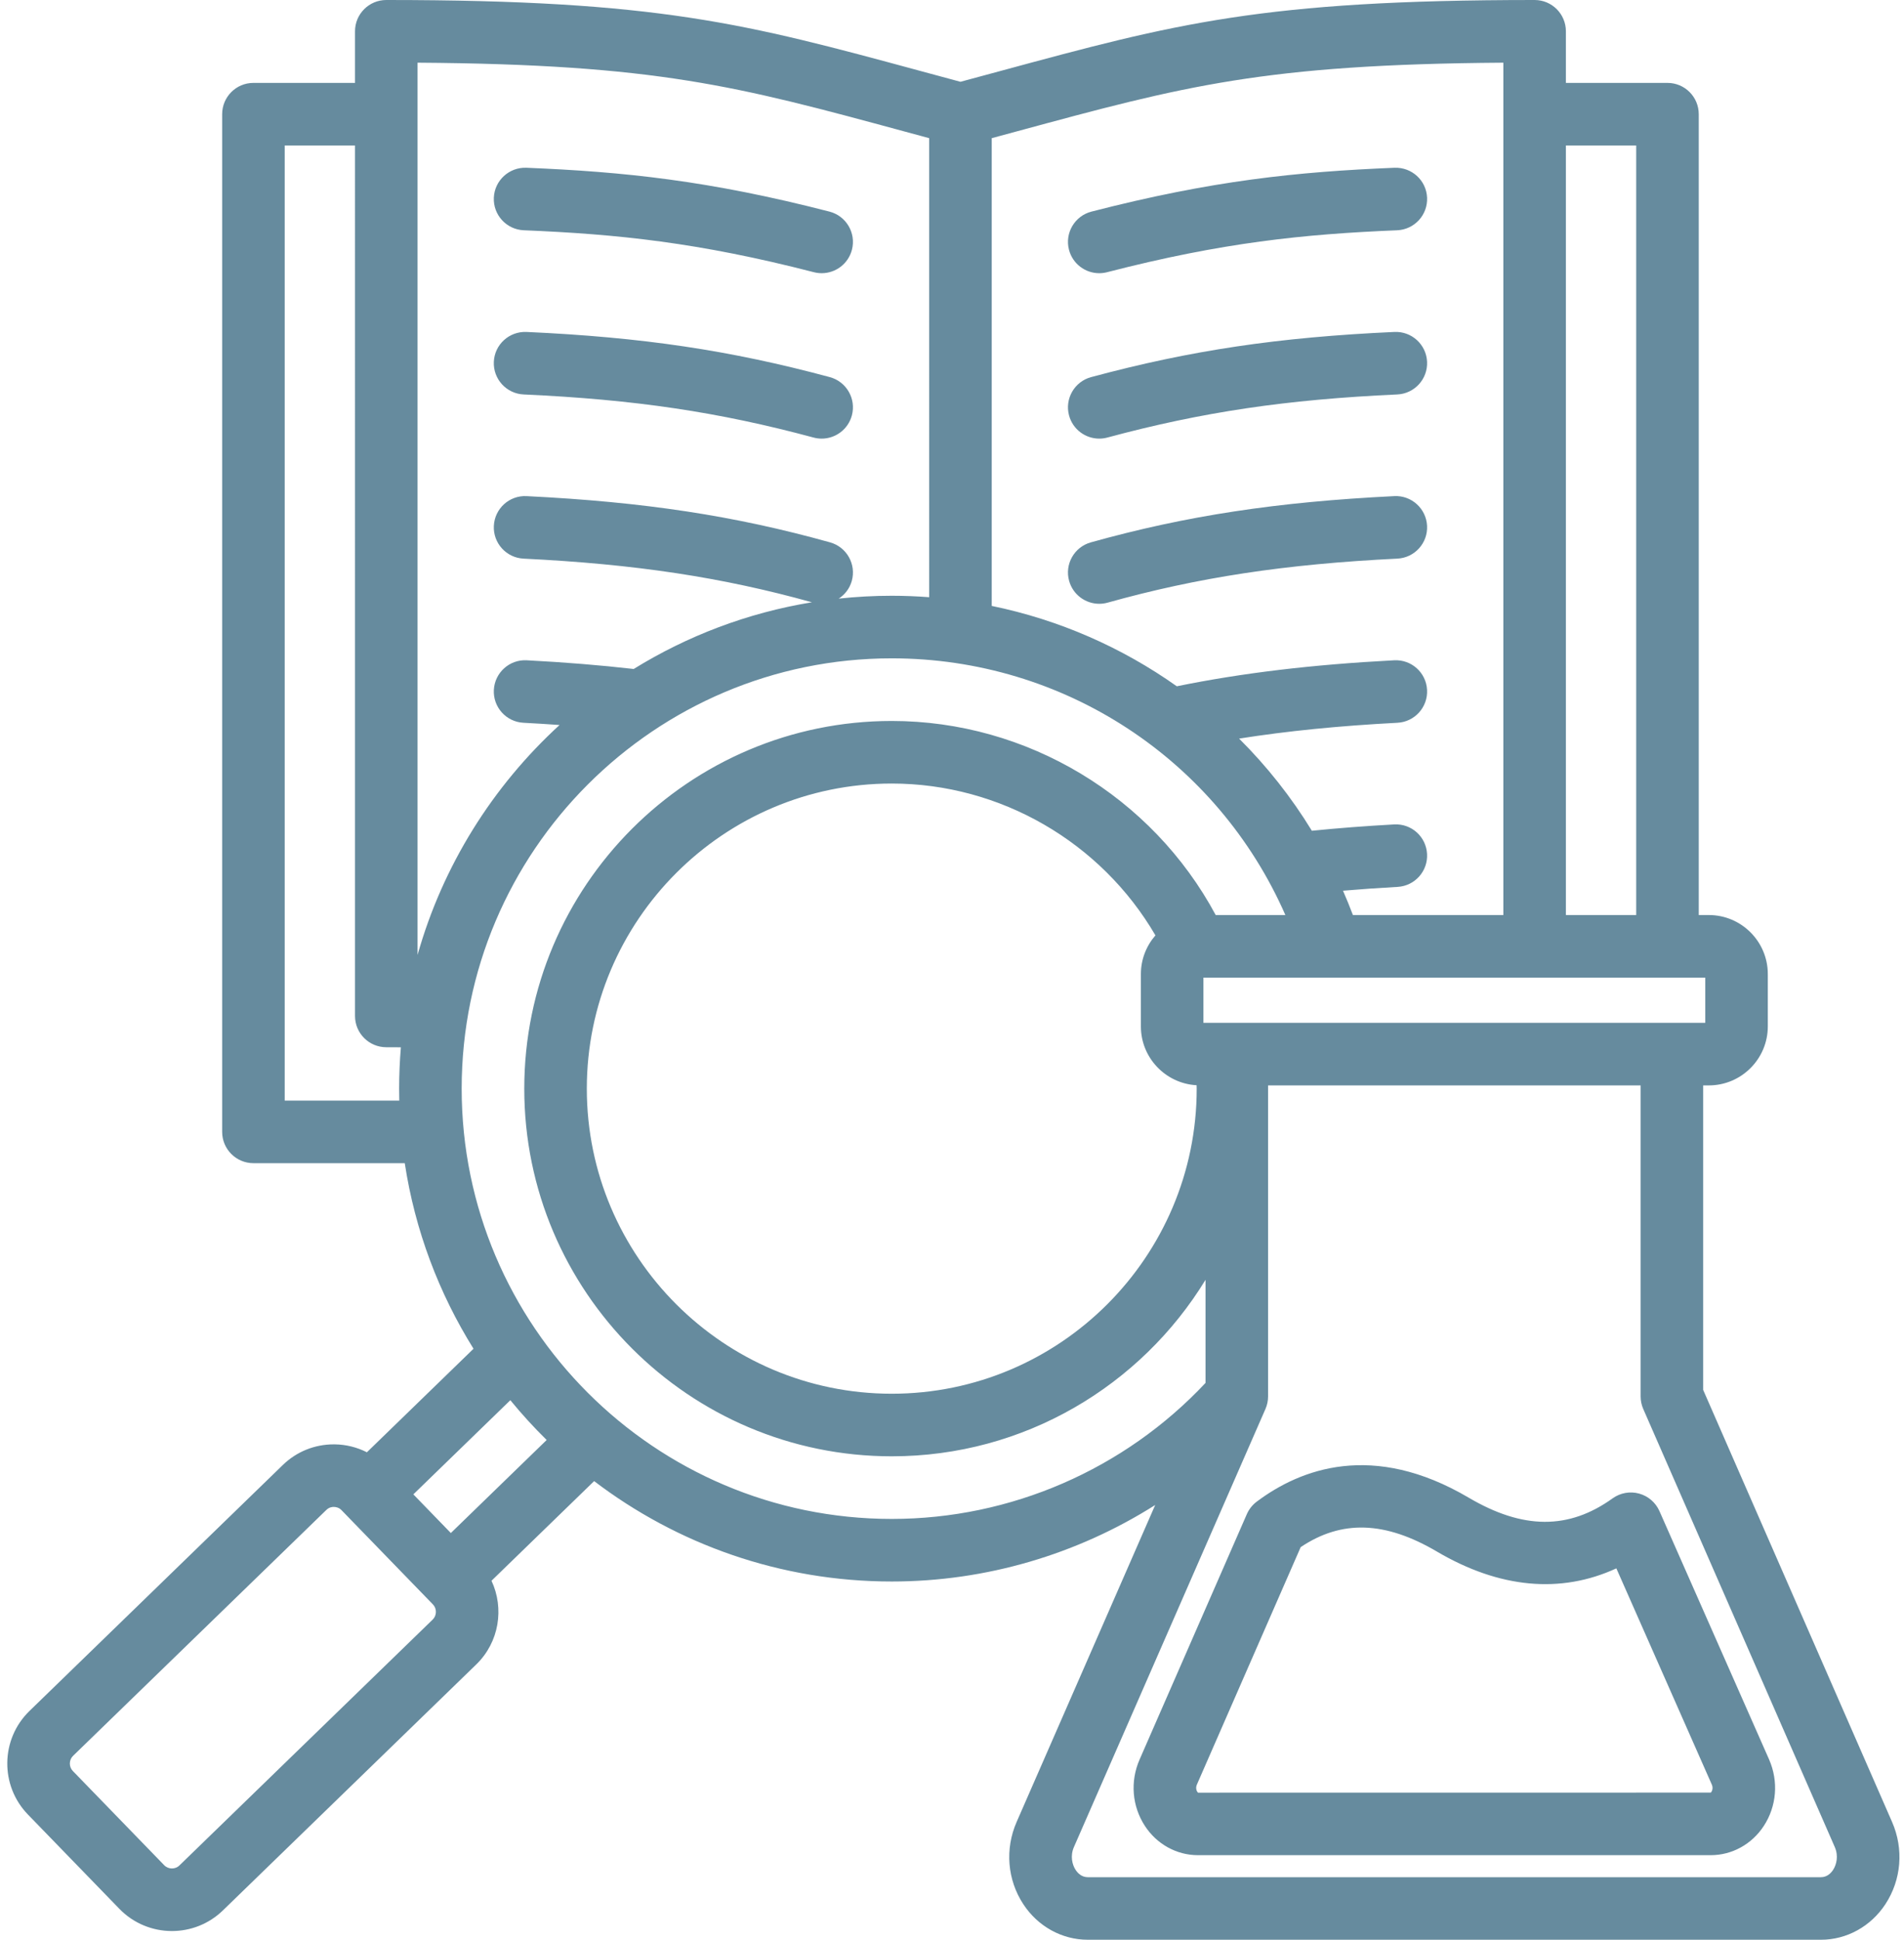
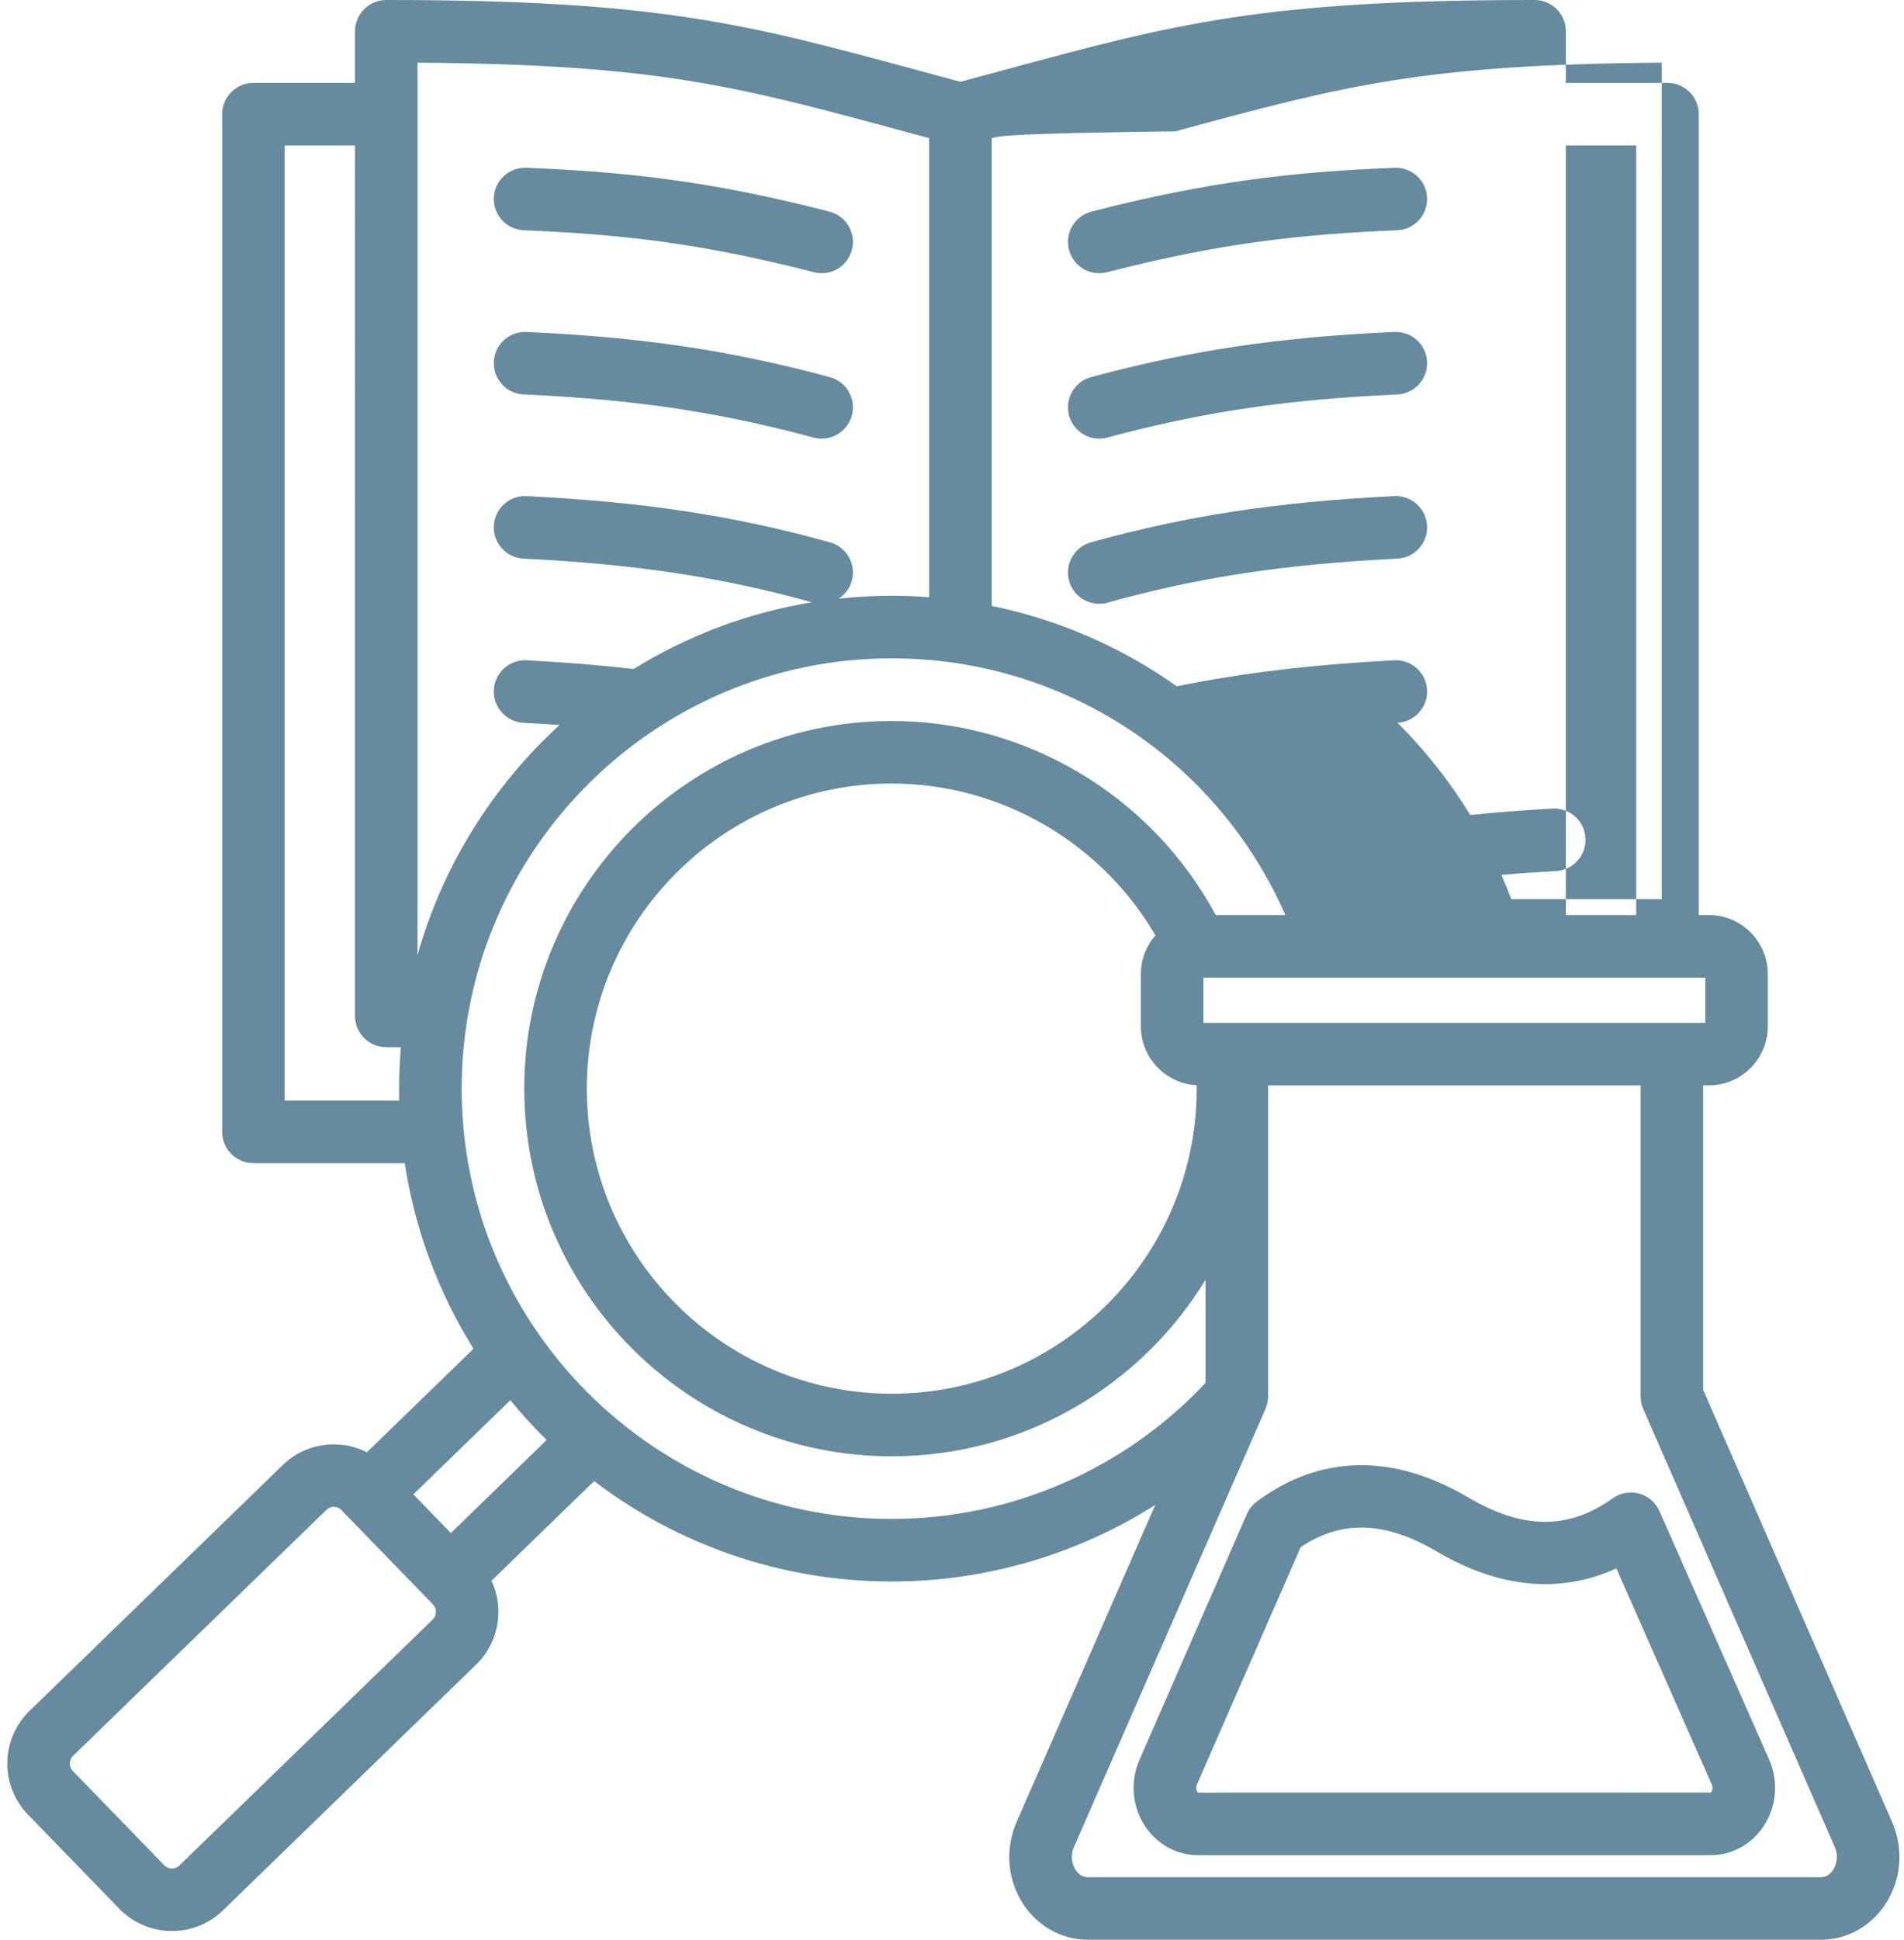
<svg xmlns="http://www.w3.org/2000/svg" fill="#668b9e" height="496" preserveAspectRatio="xMidYMid meet" version="1" viewBox="12.1 8.0 487.1 496.0" width="487.1" zoomAndPan="magnify">
  <g id="change1_1">
-     <path d="M138.437,58.559c0.183-4.415,3.925-7.831,8.322-7.664c25.013,1.031,46.709,3.267,77.544,11.215 c4.278,1.103,6.853,5.465,5.75,9.743c-0.931,3.609-4.18,6.005-7.741,6.005c-0.661,0-1.333-0.083-2.003-0.255 c-29.468-7.596-50.242-9.734-74.208-10.722C141.686,66.7,138.255,62.974,138.437,58.559z M224.385,104.43 c-25.469-6.854-47.948-10.2-77.592-11.549c-4.427-0.185-8.155,3.215-8.355,7.628c-0.2,4.414,3.215,8.155,7.629,8.355 c28.403,1.292,49.89,4.483,74.16,11.016c0.696,0.188,1.396,0.277,2.084,0.277c3.529,0,6.76-2.353,7.72-5.923 C231.179,109.968,228.652,105.579,224.385,104.43z M293.316,162.392c0.712,0,1.436-0.096,2.155-0.296 c23.18-6.471,45.346-9.837,74.118-11.254c4.413-0.217,7.814-3.971,7.597-8.384c-0.218-4.414-3.997-7.829-8.384-7.597 c-30.026,1.479-53.244,5.015-77.634,11.824c-4.255,1.188-6.742,5.601-5.554,9.856C286.602,160.077,289.815,162.392,293.316,162.392z M293.315,120.156c0.688,0,1.388-0.089,2.084-0.277c24.271-6.532,45.756-9.723,74.16-11.015c4.414-0.201,7.829-3.941,7.628-8.355 c-0.2-4.413-3.947-7.834-8.354-7.628c-29.644,1.349-52.123,4.694-77.592,11.548c-4.267,1.148-6.794,5.538-5.646,9.804 C286.555,117.804,289.786,120.156,293.315,120.156z M293.314,77.859c0.661,0,1.333-0.083,2.003-0.255 c29.472-7.597,50.245-9.735,74.208-10.722c4.415-0.182,7.846-3.908,7.664-8.322c-0.181-4.415-3.896-7.823-8.322-7.664 c-25.01,1.03-46.705,3.266-77.544,11.215c-4.278,1.103-6.853,5.465-5.75,9.744C286.503,75.463,289.752,77.859,293.314,77.859z M494.455,494.883c-3.733,5.709-9.906,9.117-16.512,9.117H290.388c-6.604,0-12.777-3.408-16.511-9.117 c-4.083-6.243-4.716-14.096-1.692-21.008l35.45-81.042c-19.979,12.64-43.32,19.561-67.398,19.561 c-28.584,0-54.973-9.572-76.14-25.671l-26.258,25.48c3.297,7.037,1.987,15.691-3.895,21.397l-64.815,62.894 c-3.633,3.524-8.341,5.279-13.042,5.279c-4.891,0-9.776-1.898-13.443-5.676c0,0,0,0,0,0l-23.401-24.117 c-7.191-7.409-7.013-19.29,0.397-26.483L84.457,382.6c3.512-3.408,8.131-5.275,13.034-5.275c0.097,0,0.193,0.001,0.291,0.002 c2.898,0.044,5.674,0.754,8.181,2.023l27.277-26.469c-8.853-14.19-14.97-30.254-17.59-47.455H76.935c-4.418,0-8-3.582-8-8V37.197 c0-4.418,3.582-8,8-8h25.988V16c0-4.418,3.582-8,8-8c69.659,0,92.028,6.06,136.593,18.132c3.293,0.892,6.722,1.821,10.297,2.781 c3.575-0.961,7.004-1.889,10.297-2.781C312.674,14.06,335.043,8,404.702,8c4.418,0,8,3.582,8,8v13.197h25.988c4.418,0,8,3.582,8,8 v204.78h2.574c8.323,0,15.095,6.771,15.095,15.095v13.374c0,8.323-6.771,15.095-15.095,15.095h-1.442v77.86l48.325,110.475 C499.17,480.787,498.538,488.64,494.455,494.883z M448.359,257.978H319.972v11.563h128.387V257.978z M318.229,285.499 c-7.932-0.439-14.256-7.012-14.256-15.052v-13.374c0-3.786,1.411-7.241,3.722-9.894c-13.868-23.79-39.625-38.826-67.456-38.826 c-43.017,0-78.014,34.997-78.014,78.014c0,43.017,34.997,78.013,78.014,78.013s78.013-34.997,78.013-78.013 C318.25,286.077,318.232,285.788,318.229,285.499z M412.702,45.197v196.78h17.988V45.197H412.702z M265.813,43.329v119.606 c17.242,3.539,33.316,10.611,47.348,20.548c16.807-3.42,34.597-5.542,55.615-6.646c4.423-0.234,8.178,3.157,8.409,7.569 c0.231,4.412-3.157,8.177-7.569,8.408c-14.951,0.785-28.166,2.099-40.516,4.049c7.068,7.023,13.329,14.92,18.614,23.563 c6.718-0.674,13.647-1.209,21.039-1.619c4.444-0.248,8.186,3.134,8.431,7.545c0.245,4.411-3.133,8.186-7.544,8.431 c-4.838,0.268-9.465,0.592-13.961,0.974c0.894,2.045,1.747,4.115,2.537,6.222h38.487V24.027 c-61.226,0.431-81.669,5.97-124.408,17.548C270.187,42.146,268.03,42.73,265.813,43.329z M118.923,24.027v228.154 c6.46-22.893,19.241-43.161,36.33-58.795c-3.001-0.213-6.071-0.406-9.243-0.572c-4.412-0.231-7.801-3.996-7.569-8.408 c0.232-4.412,4.006-7.811,8.409-7.569c9.823,0.516,18.804,1.247,27.365,2.224c13.689-8.454,29.108-14.36,45.594-17.058 c-23.056-6.408-45.145-9.75-73.772-11.159c-4.413-0.217-7.814-3.971-7.597-8.384s3.971-7.829,8.384-7.597 c30.024,1.478,53.242,5.014,77.634,11.823c4.255,1.188,6.742,5.601,5.554,9.856c-0.543,1.948-1.776,3.505-3.347,4.529 c4.46-0.48,8.987-0.733,13.573-0.733c3.218,0,6.41,0.131,9.576,0.369V43.329c-2.215-0.598-4.375-1.183-6.48-1.753 C200.593,29.998,180.15,24.458,118.923,24.027z M114.249,289.426c-0.024-1.017-0.039-2.037-0.039-3.06 c0-3.559,0.156-7.081,0.447-10.567c-1.244-0.007-2.485-0.017-3.733-0.017c-4.418,0-8-3.582-8-8V45.197H84.935v244.229H114.249z M122.86,418.256l-23.4-24.116c-0.674-0.694-1.491-0.808-1.919-0.814c-0.432-0.025-1.248,0.083-1.94,0.757l-64.817,62.896 c-1.062,1.03-1.089,2.798-0.06,3.859l23.402,24.118c1.032,1.062,2.802,1.086,3.861,0.057l64.815-62.894 C123.865,421.087,123.891,419.319,122.86,418.256z M151.954,376.211c-3.277-3.221-6.382-6.617-9.294-10.177l-24.814,24.079 l9.593,9.887L151.954,376.211z M240.237,396.395c30.418,0,59.503-12.639,80.272-34.779v-26.359 c-16.529,27.038-46.327,45.123-80.271,45.123c-51.839,0-94.014-42.174-94.014-94.013c0-51.839,42.175-94.014,94.014-94.014 c34.631,0,66.6,19.32,82.875,49.625h17.825c-17.422-39.675-56.587-65.64-100.701-65.64c-60.669,0-110.027,49.359-110.027,110.029 S179.568,396.395,240.237,396.395z M481.489,480.288L432.493,368.28c-0.442-1.011-0.671-2.103-0.671-3.206v-79.533h-95.312v79.534 c0,1.104-0.229,2.195-0.671,3.206l-48.995,112.007c-1.003,2.293-0.438,4.519,0.424,5.838c0.56,0.855,1.556,1.875,3.121,1.875 h187.555c1.566,0,2.562-1.02,3.122-1.875C481.927,484.806,482.492,482.581,481.489,480.288z M464.689,457.908 c2.452,5.606,1.938,11.951-1.363,17c-3.058,4.674-8.127,7.465-13.562,7.465H318.568c-5.436,0-10.505-2.791-13.562-7.466 c-3.302-5.048-3.814-11.394-1.373-16.974l27.446-62.763c0.554-1.265,1.425-2.365,2.529-3.194 c11.224-8.42,29.744-15.432,54.222-1.021c13.896,8.182,25.598,8.237,36.824,0.175c1.96-1.405,4.449-1.854,6.77-1.22 c2.325,0.634,4.241,2.282,5.215,4.486L464.689,457.908z M450.042,464.346l-24.43-55.311c-14.218,6.551-29.908,5.125-45.9-4.292 c-13.239-7.796-24.372-8.176-34.859-1.136l-26.561,60.738c-0.457,1.043,0.092,1.92,0.321,2.043l131.151-0.016 C449.948,466.266,450.497,465.388,450.042,464.346z" />
+     <path d="M138.437,58.559c0.183-4.415,3.925-7.831,8.322-7.664c25.013,1.031,46.709,3.267,77.544,11.215 c4.278,1.103,6.853,5.465,5.75,9.743c-0.931,3.609-4.18,6.005-7.741,6.005c-0.661,0-1.333-0.083-2.003-0.255 c-29.468-7.596-50.242-9.734-74.208-10.722C141.686,66.7,138.255,62.974,138.437,58.559z M224.385,104.43 c-25.469-6.854-47.948-10.2-77.592-11.549c-4.427-0.185-8.155,3.215-8.355,7.628c-0.2,4.414,3.215,8.155,7.629,8.355 c28.403,1.292,49.89,4.483,74.16,11.016c0.696,0.188,1.396,0.277,2.084,0.277c3.529,0,6.76-2.353,7.72-5.923 C231.179,109.968,228.652,105.579,224.385,104.43z M293.316,162.392c0.712,0,1.436-0.096,2.155-0.296 c23.18-6.471,45.346-9.837,74.118-11.254c4.413-0.217,7.814-3.971,7.597-8.384c-0.218-4.414-3.997-7.829-8.384-7.597 c-30.026,1.479-53.244,5.015-77.634,11.824c-4.255,1.188-6.742,5.601-5.554,9.856C286.602,160.077,289.815,162.392,293.316,162.392z M293.315,120.156c0.688,0,1.388-0.089,2.084-0.277c24.271-6.532,45.756-9.723,74.16-11.015c4.414-0.201,7.829-3.941,7.628-8.355 c-0.2-4.413-3.947-7.834-8.354-7.628c-29.644,1.349-52.123,4.694-77.592,11.548c-4.267,1.148-6.794,5.538-5.646,9.804 C286.555,117.804,289.786,120.156,293.315,120.156z M293.314,77.859c0.661,0,1.333-0.083,2.003-0.255 c29.472-7.597,50.245-9.735,74.208-10.722c4.415-0.182,7.846-3.908,7.664-8.322c-0.181-4.415-3.896-7.823-8.322-7.664 c-25.01,1.03-46.705,3.266-77.544,11.215c-4.278,1.103-6.853,5.465-5.75,9.744C286.503,75.463,289.752,77.859,293.314,77.859z M494.455,494.883c-3.733,5.709-9.906,9.117-16.512,9.117H290.388c-6.604,0-12.777-3.408-16.511-9.117 c-4.083-6.243-4.716-14.096-1.692-21.008l35.45-81.042c-19.979,12.64-43.32,19.561-67.398,19.561 c-28.584,0-54.973-9.572-76.14-25.671l-26.258,25.48c3.297,7.037,1.987,15.691-3.895,21.397l-64.815,62.894 c-3.633,3.524-8.341,5.279-13.042,5.279c-4.891,0-9.776-1.898-13.443-5.676c0,0,0,0,0,0l-23.401-24.117 c-7.191-7.409-7.013-19.29,0.397-26.483L84.457,382.6c3.512-3.408,8.131-5.275,13.034-5.275c0.097,0,0.193,0.001,0.291,0.002 c2.898,0.044,5.674,0.754,8.181,2.023l27.277-26.469c-8.853-14.19-14.97-30.254-17.59-47.455H76.935c-4.418,0-8-3.582-8-8V37.197 c0-4.418,3.582-8,8-8h25.988V16c0-4.418,3.582-8,8-8c69.659,0,92.028,6.06,136.593,18.132c3.293,0.892,6.722,1.821,10.297,2.781 c3.575-0.961,7.004-1.889,10.297-2.781C312.674,14.06,335.043,8,404.702,8c4.418,0,8,3.582,8,8v13.197h25.988c4.418,0,8,3.582,8,8 v204.78h2.574c8.323,0,15.095,6.771,15.095,15.095v13.374c0,8.323-6.771,15.095-15.095,15.095h-1.442v77.86l48.325,110.475 C499.17,480.787,498.538,488.64,494.455,494.883z M448.359,257.978H319.972v11.563h128.387V257.978z M318.229,285.499 c-7.932-0.439-14.256-7.012-14.256-15.052v-13.374c0-3.786,1.411-7.241,3.722-9.894c-13.868-23.79-39.625-38.826-67.456-38.826 c-43.017,0-78.014,34.997-78.014,78.014c0,43.017,34.997,78.013,78.014,78.013s78.013-34.997,78.013-78.013 C318.25,286.077,318.232,285.788,318.229,285.499z M412.702,45.197v196.78h17.988V45.197H412.702z M265.813,43.329v119.606 c17.242,3.539,33.316,10.611,47.348,20.548c16.807-3.42,34.597-5.542,55.615-6.646c4.423-0.234,8.178,3.157,8.409,7.569 c0.231,4.412-3.157,8.177-7.569,8.408c7.068,7.023,13.329,14.92,18.614,23.563 c6.718-0.674,13.647-1.209,21.039-1.619c4.444-0.248,8.186,3.134,8.431,7.545c0.245,4.411-3.133,8.186-7.544,8.431 c-4.838,0.268-9.465,0.592-13.961,0.974c0.894,2.045,1.747,4.115,2.537,6.222h38.487V24.027 c-61.226,0.431-81.669,5.97-124.408,17.548C270.187,42.146,268.03,42.73,265.813,43.329z M118.923,24.027v228.154 c6.46-22.893,19.241-43.161,36.33-58.795c-3.001-0.213-6.071-0.406-9.243-0.572c-4.412-0.231-7.801-3.996-7.569-8.408 c0.232-4.412,4.006-7.811,8.409-7.569c9.823,0.516,18.804,1.247,27.365,2.224c13.689-8.454,29.108-14.36,45.594-17.058 c-23.056-6.408-45.145-9.75-73.772-11.159c-4.413-0.217-7.814-3.971-7.597-8.384s3.971-7.829,8.384-7.597 c30.024,1.478,53.242,5.014,77.634,11.823c4.255,1.188,6.742,5.601,5.554,9.856c-0.543,1.948-1.776,3.505-3.347,4.529 c4.46-0.48,8.987-0.733,13.573-0.733c3.218,0,6.41,0.131,9.576,0.369V43.329c-2.215-0.598-4.375-1.183-6.48-1.753 C200.593,29.998,180.15,24.458,118.923,24.027z M114.249,289.426c-0.024-1.017-0.039-2.037-0.039-3.06 c0-3.559,0.156-7.081,0.447-10.567c-1.244-0.007-2.485-0.017-3.733-0.017c-4.418,0-8-3.582-8-8V45.197H84.935v244.229H114.249z M122.86,418.256l-23.4-24.116c-0.674-0.694-1.491-0.808-1.919-0.814c-0.432-0.025-1.248,0.083-1.94,0.757l-64.817,62.896 c-1.062,1.03-1.089,2.798-0.06,3.859l23.402,24.118c1.032,1.062,2.802,1.086,3.861,0.057l64.815-62.894 C123.865,421.087,123.891,419.319,122.86,418.256z M151.954,376.211c-3.277-3.221-6.382-6.617-9.294-10.177l-24.814,24.079 l9.593,9.887L151.954,376.211z M240.237,396.395c30.418,0,59.503-12.639,80.272-34.779v-26.359 c-16.529,27.038-46.327,45.123-80.271,45.123c-51.839,0-94.014-42.174-94.014-94.013c0-51.839,42.175-94.014,94.014-94.014 c34.631,0,66.6,19.32,82.875,49.625h17.825c-17.422-39.675-56.587-65.64-100.701-65.64c-60.669,0-110.027,49.359-110.027,110.029 S179.568,396.395,240.237,396.395z M481.489,480.288L432.493,368.28c-0.442-1.011-0.671-2.103-0.671-3.206v-79.533h-95.312v79.534 c0,1.104-0.229,2.195-0.671,3.206l-48.995,112.007c-1.003,2.293-0.438,4.519,0.424,5.838c0.56,0.855,1.556,1.875,3.121,1.875 h187.555c1.566,0,2.562-1.02,3.122-1.875C481.927,484.806,482.492,482.581,481.489,480.288z M464.689,457.908 c2.452,5.606,1.938,11.951-1.363,17c-3.058,4.674-8.127,7.465-13.562,7.465H318.568c-5.436,0-10.505-2.791-13.562-7.466 c-3.302-5.048-3.814-11.394-1.373-16.974l27.446-62.763c0.554-1.265,1.425-2.365,2.529-3.194 c11.224-8.42,29.744-15.432,54.222-1.021c13.896,8.182,25.598,8.237,36.824,0.175c1.96-1.405,4.449-1.854,6.77-1.22 c2.325,0.634,4.241,2.282,5.215,4.486L464.689,457.908z M450.042,464.346l-24.43-55.311c-14.218,6.551-29.908,5.125-45.9-4.292 c-13.239-7.796-24.372-8.176-34.859-1.136l-26.561,60.738c-0.457,1.043,0.092,1.92,0.321,2.043l131.151-0.016 C449.948,466.266,450.497,465.388,450.042,464.346z" />
  </g>
</svg>